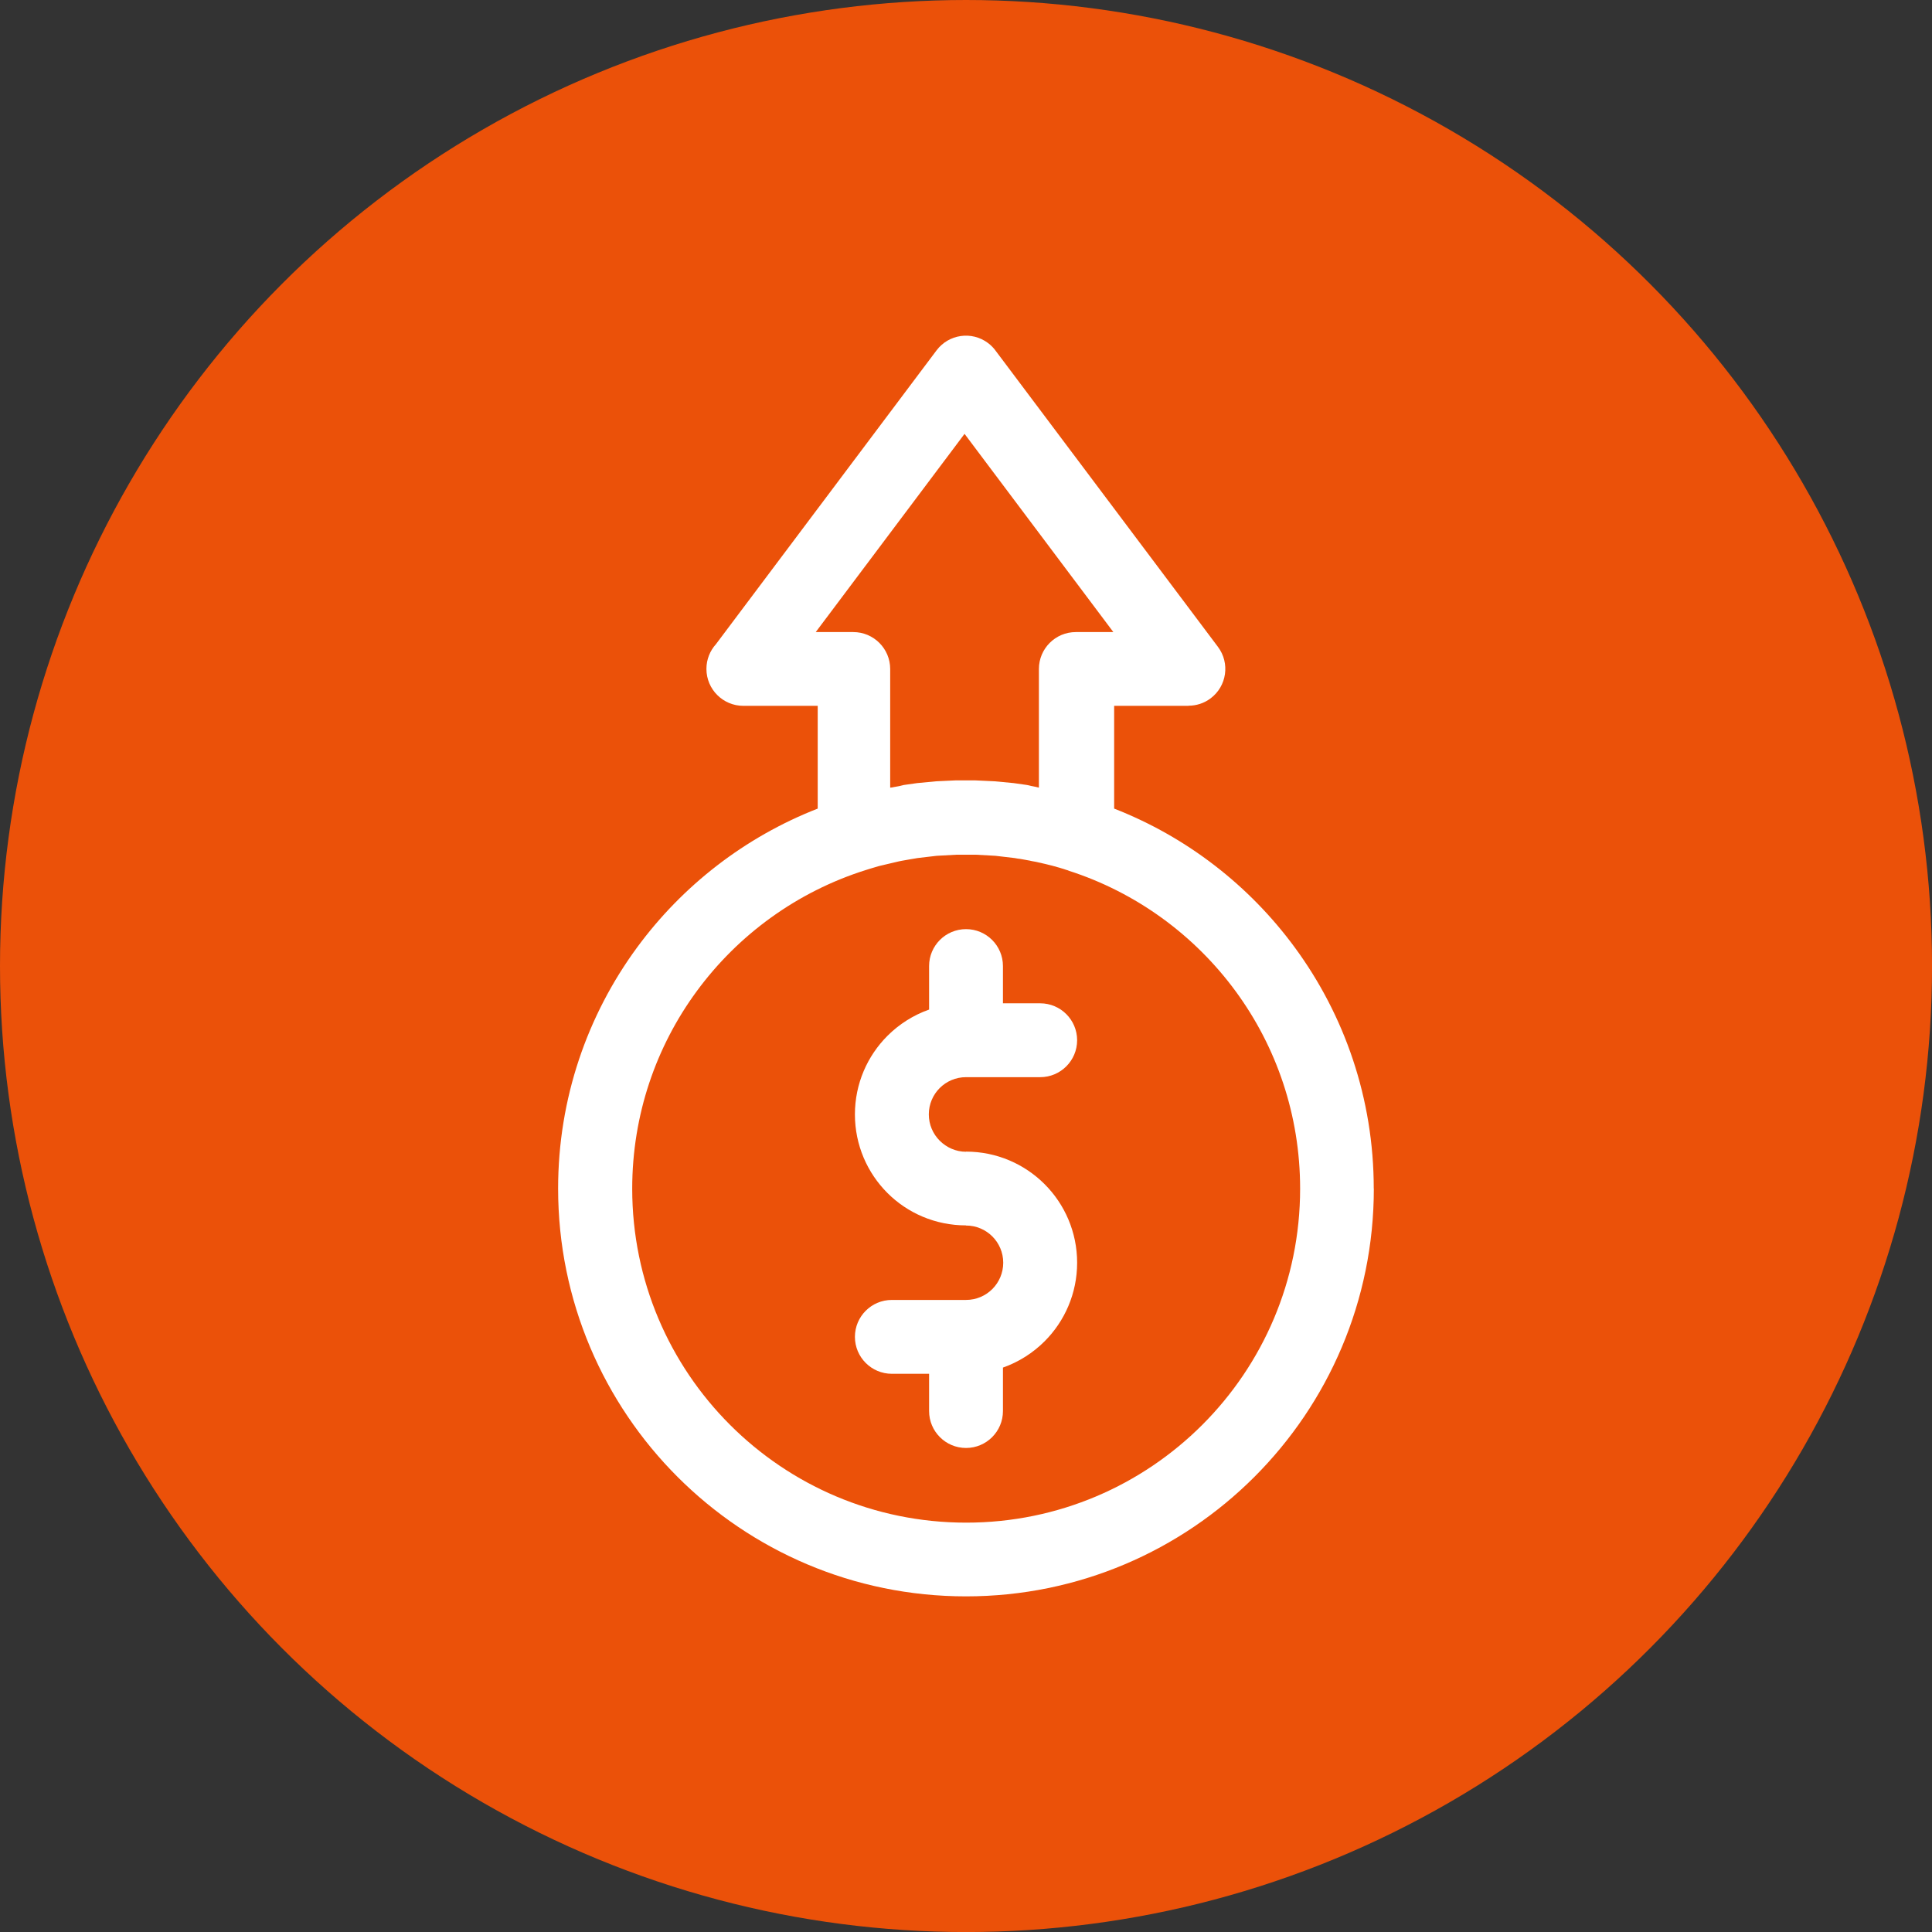
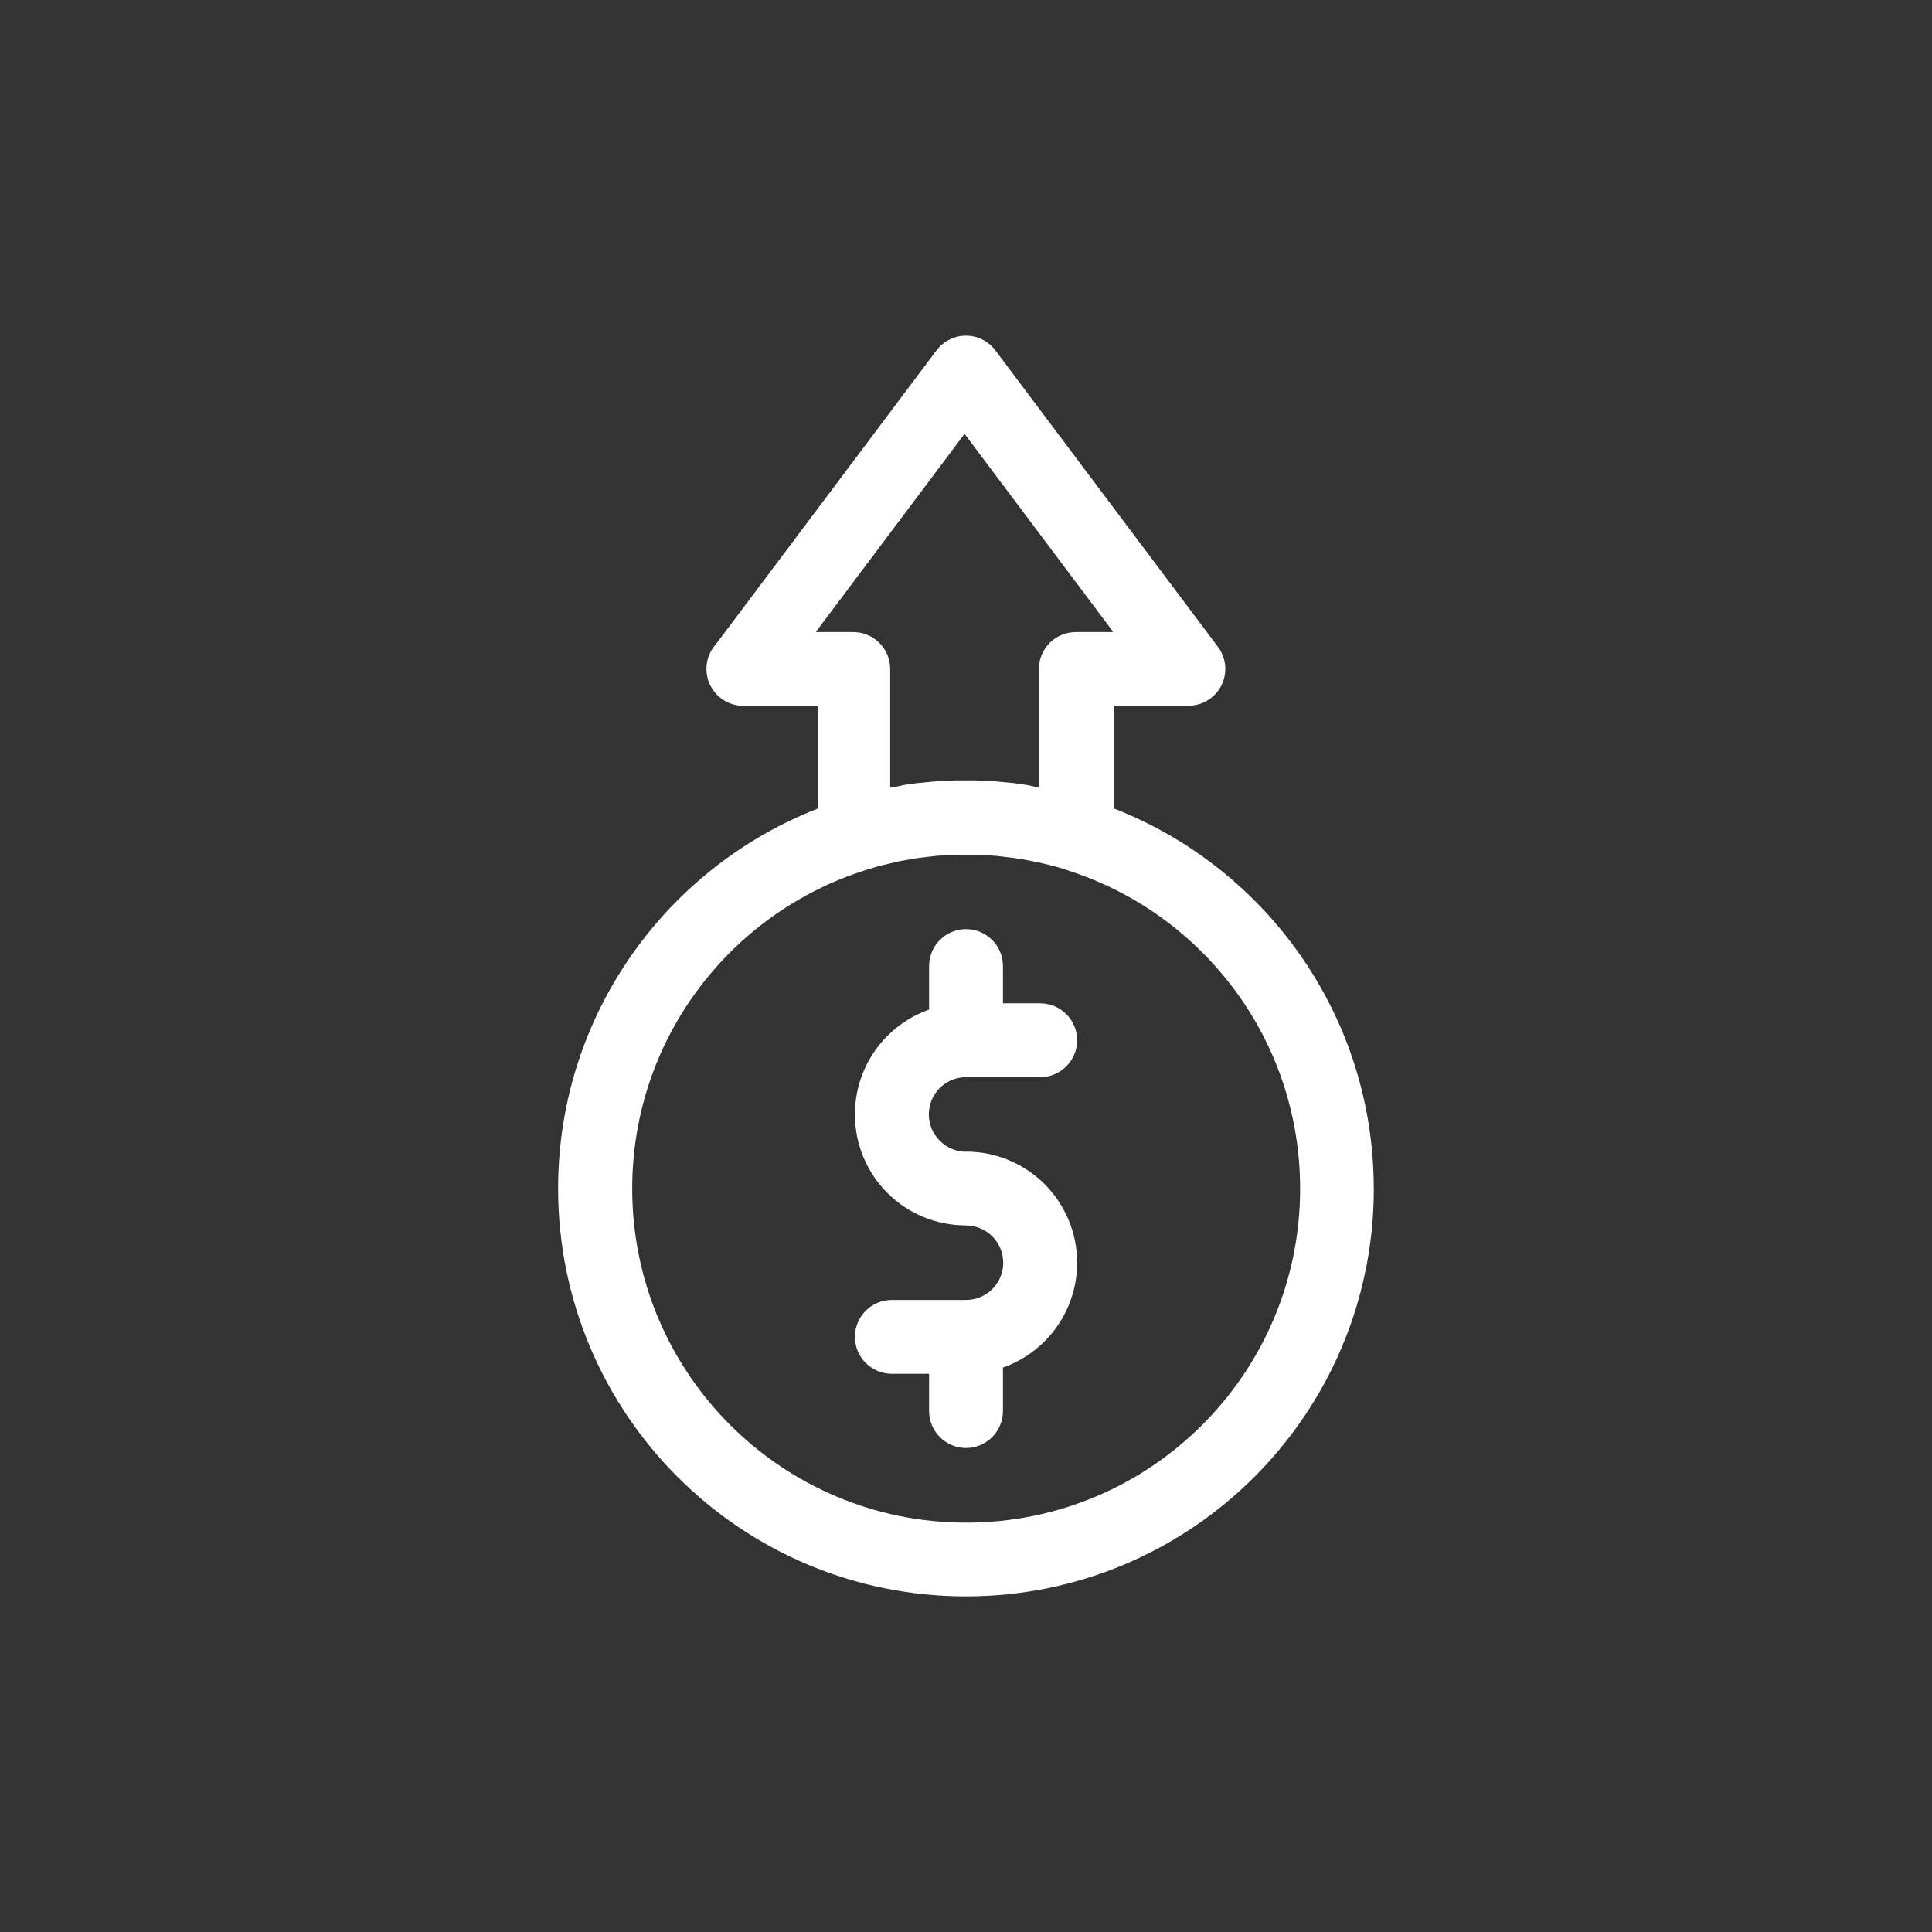
<svg xmlns="http://www.w3.org/2000/svg" xml:space="preserve" width="160.794mm" height="160.794mm" version="1.1" style="shape-rendering:geometricPrecision; text-rendering:geometricPrecision; image-rendering:optimizeQuality; fill-rule:evenodd; clip-rule:evenodd" viewBox="0 0 425.85 425.85">
  <rect x="0" y="0" width="425.85" height="425.85" fill="#333333" stroke="none" />
  <defs>
    <style type="text/css">
   
    .fil0 {fill:#EB5109}
    .fil1 {fill:white;fill-rule:nonzero}
   
  </style>
  </defs>
  <g id="Camada_x0020_1">
-     <circle class="fil0" cx="212.93" cy="212.93" r="212.93" />
    <path class="fil1" d="M302.82 261.97c0,24.82 -10.06,47.3 -26.33,63.57 -16.27,16.27 -38.74,26.33 -63.57,26.33 -24.82,0 -47.3,-10.06 -63.57,-26.33 -16.27,-16.27 -26.33,-38.74 -26.33,-63.57 0,-19.85 6.45,-38.21 17.38,-53.1 10.02,-13.66 23.81,-24.38 39.84,-30.64l0 -22.65 -16.39 0c-4.5,0 -8.14,-3.65 -8.14,-8.14 0,-2.09 0.79,-4 2.09,-5.44l48.63 -64.77c2.69,-3.58 7.77,-4.31 11.35,-1.62 0.68,0.51 1.25,1.1 1.72,1.76l48.96 65.21c2.69,3.58 1.96,8.67 -1.62,11.35 -1.46,1.1 -3.17,1.62 -4.87,1.62l0 0.03 -16.39 0 0 22.65c16.03,6.26 29.82,16.98 39.84,30.64 10.93,14.89 17.38,33.26 17.38,53.1zm-81.75 49.05c0,4.5 -3.65,8.14 -8.14,8.14 -4.5,0 -8.14,-3.65 -8.14,-8.14l0 -8.21 -8.21 0c-4.5,0 -8.14,-3.65 -8.14,-8.14 0,-4.5 3.65,-8.14 8.14,-8.14l16.35 0c2.27,0 4.32,-0.92 5.8,-2.4 1.48,-1.48 2.4,-3.54 2.4,-5.8 0,-2.27 -0.92,-4.32 -2.4,-5.8 -1.48,-1.48 -3.54,-2.4 -5.8,-2.4l0 -0.03c-6.78,-0 -12.91,-2.73 -17.32,-7.14 -4.43,-4.43 -7.17,-10.56 -7.17,-17.32 0,-6.76 2.74,-12.89 7.17,-17.32 2.56,-2.56 5.69,-4.56 9.18,-5.79l0 -9.59c0,-4.5 3.65,-8.14 8.14,-8.14 4.5,0 8.14,3.65 8.14,8.14l0 8.21 8.21 0c4.5,0 8.14,3.65 8.14,8.14 0,4.5 -3.65,8.14 -8.14,8.14l-16.35 0c-2.27,0 -4.32,0.92 -5.8,2.4 -1.48,1.48 -2.4,3.54 -2.4,5.8 0,2.27 0.92,4.32 2.4,5.8 1.5,1.5 3.56,2.44 5.8,2.44l0 -0.03c6.76,0 12.89,2.74 17.32,7.17 4.43,4.43 7.17,10.56 7.17,17.32 0,6.76 -2.74,12.89 -7.17,17.32 -2.56,2.56 -5.69,4.56 -9.18,5.79l0 9.59zm-24.53 -137.44l0.04 -0.01 0.17 -0.03 0.01 -0 0.13 -0.02 0.04 -0.01 0.03 -0.01 0.09 -0.02 0.04 -0.01 0.07 -0.01 0.01 -0c0.19,-0.03 0.37,-0.07 0.56,-0.1l0.04 -0.01 0.02 -0 0.02 -0 0.04 -0.01 0.04 -0.01 0.04 -0.01 0.04 -0.01 0.02 -0 0.07 -0.01 0.04 -0.01 0.04 -0.01 0.04 -0.01 0.02 -0 0.03 -0 0.04 -0.01 0.04 -0.01 0.04 -0.01 0.04 -0.01 0.01 -0 0.03 -0.01 0.04 -0.01 0.04 -0.01 0.04 -0.01 0.04 -0.01 0.01 -0 0.03 -0.01 0.04 -0.01 0.04 -0.01 0.04 -0.01 0.04 -0.01 0.01 -0 0.04 -0.01 0.04 -0.01 0.04 -0.01 0.04 -0.01 0.04 -0.01 0 -0 0.04 -0.01 0.04 -0.01 0.04 -0.01 0.04 -0.01 0.04 -0.01 0 0 0.21 -0.03 0 0 0.21 -0.03 0 0 0.21 -0.03 0 0 0.21 -0.03 0 0 0.21 -0.03 0 0 0.21 -0.03 0 0 0.21 -0.03 0 0 0.21 -0.03 0 0 0.21 -0.03 0 0 0.21 -0.03 0 0 0.21 -0.03 0 0 0.21 -0.03 0 0 0.21 -0.03 0 0 0.21 -0.03 0 0 0.21 -0.02 0 0 0.21 -0.02 0.21 -0.02 0.21 -0.02 0 0 0.21 -0.02 0.21 -0.02 0 0 0.21 -0.02 0 0 0.21 -0.02 0 0 0.21 -0.02 0.21 -0.02 0 0 0.21 -0.02 0.21 -0.02 0.21 -0.02 0.21 -0.02 0.21 -0.02 0.21 -0.02 0.21 -0.02 0 0 0.21 -0.02 0.21 -0.02 0.21 -0.02 0.21 -0.01 0.21 -0.01 0 0 0.21 -0.01 0 0 0.21 -0.01 0.21 -0.01 0 0 0.21 -0.01 0 0 0.21 -0.01 0 0 0.21 -0.01 0.21 -0.01 0.21 -0.01 0 0 0.21 -0.01 0.21 -0.01 0 0 0.21 -0.01 0 0 0.21 -0.01 0 0 0.21 -0.01 0 0 0.21 -0.01 0 0 0.22 -0.01 0.22 -0.01 0 0 0.22 -0.01 0.22 -0.01 0 0 0.22 -0 0 0 0.22 -0 0.22 -0 0 0 0.22 -0 0 0 0.22 -0 0 0 0.22 -0 0 0 0.22 -0 0 0 0.22 -0 0 0 0.22 -0 0 0 0.22 -0 0 0 0.22 0 0 0 0.22 0 0 0 0.22 0 0 0 0.22 0 0 0 0.22 0 0 0 0.22 0 0 0 0.22 0 0 0 0.22 0 0.22 0 0 0 0.22 0 0 0 0.22 0.01 0.22 0.01 0 0 0.22 0.01 0.22 0.01 0 0 0.22 0.01 0 0 0.21 0.01 0 0 0.21 0.01 0 0 0.21 0.01 0 0 0.21 0.01 0.21 0.01 0 0 0.21 0.01 0.21 0.01 0.21 0.01 0 0 0.21 0.01 0 0 0.21 0.01 0 0 0.21 0.01 0.21 0.01 0 0 0.21 0.01 0 0 0.21 0.01 0.21 0.01 0.21 0.02 0.21 0.02 0.21 0.02 0 0 0.21 0.02 0.21 0.02 0.21 0.02 0.21 0.02 0.21 0.02 0.21 0.02 0.21 0.02 0 0 0.21 0.02 0.21 0.02 0 0 0.21 0.02 0 0 0.21 0.02 0 0 0.21 0.02 0.21 0.02 0 0 0.21 0.02 0.21 0.02 0.21 0.02 0 0 0.21 0.02 0 0 0.21 0.03 0 0 0.21 0.03 0 0 0.21 0.03 0 0 0.21 0.03 0 0 0.21 0.03 0 0 0.21 0.03 0 0 0.21 0.03 0 0 0.21 0.03 0 0 0.21 0.03 0 0 0.21 0.03 0 0 0.21 0.03 0 0 0.21 0.03 0 0 0.21 0.03 0 0 0.21 0.03 0 0 0.04 0.01 0.04 0.01 0.04 0.01 0.04 0.01 0.09 0.01 0.04 0.01 0.04 0.01 0.04 0.01 0.04 0.01 0.01 0 0.04 0.01 0.04 0.01 0.04 0.01 0.04 0.01 0.03 0.01 0.01 0 0.04 0.01 0.04 0.01 0.04 0.01 0.04 0.01 0.03 0.01 0.01 0 0.04 0.01 0.04 0.01 0.04 0.01 0.04 0.01 0.03 0 0.02 0 0.04 0.01 0.04 0.01 0.04 0.01 0.04 0.01 0.02 0 0.02 0 0.04 0.01 0.04 0.01 0.04 0.01 0.04 0.01 0.02 0 0.02 0 0.04 0.01 0.04 0.01 0.04 0.01 0.04 0.01 0.02 0 0.02 0 0.04 0.01 0.04 0.01 0.04 0.01 0.04 0.01 0.01 0 0.03 0 0.04 0.01 0.04 0.01 0.04 0.01 0.04 0.01 0.01 0 0.03 0.01 0.04 0.01 0.04 0.01 0.04 0.01 0.04 0.01 0.01 0 0.03 0.01 0.04 0.01 0.04 0.01 0.04 0.01 0.04 0.01 0.01 0 0.04 0.01 0.04 0.01 0.04 0.01 0.04 0.01 0.04 0.01 0 -26.15c0,-4.5 3.65,-8.14 8.14,-8.14l8.27 0 -32.8 -43.69 -32.8 43.69 8.27 0c4.5,0 8.14,3.65 8.14,8.14l0 26.15zm38.92 18.28c-0.3,-0.08 -0.6,-0.17 -0.89,-0.28l-0 -0 -0.02 -0.01 -0.14 -0.04 -0.03 -0.01 -0.13 -0.04 -0.04 -0.01 -0.12 -0.04 -0.04 -0.01 -0.11 -0.03 -0.05 -0.02 -0.11 -0.03 -0.06 -0.02 -0.1 -0.03 -0.07 -0.02 -0.09 -0.03 -0.07 -0.02 -0.08 -0.02 -0.08 -0.02 -0.08 -0.02 -0.09 -0.03 -0.07 -0.02 -0.1 -0.03 -0.06 -0.02 -0.1 -0.03 -0.05 -0.02 -0.11 -0.03 -0.05 -0.01 -0.12 -0.03 -0.04 -0.01 -0.13 -0.03 -0.17 -0.05 -0.03 -0.01 -0.14 -0.04 -0.02 -0 -0.15 -0.04 -0.01 -0 -0.16 -0.04 -0 -0 -0.16 -0.04 -0 -0 -0.16 -0.04 -0.01 -0 -0.15 -0.04 -0.02 -0 -0.14 -0.04 -0.03 -0.01 -0.13 -0.03 -0.04 -0.01 -0.13 -0.03 -0.04 -0.01 -0.12 -0.03 -0.16 -0.04 -0.06 -0.01 -0.1 -0.02 -0.07 -0.02 -0.1 -0.02 -0.07 -0.02 -0.09 -0.02 -0.08 -0.02 -0.08 -0.02 -0.09 -0.02 -0.07 -0.02 -0.1 -0.02 -0.07 -0.02 -0.1 -0.02 -0.06 -0.01 -0.11 -0.02 -0.05 -0.01 -0.12 -0.03 -0.04 -0.01 -0.13 -0.03 -0.04 -0.01 -0.14 -0.03 -0.03 -0.01 -0.14 -0.03 -0.02 -0 -0.15 -0.03 -0.01 -0 -0.16 -0.03 -0.01 -0 -0.16 -0.03 -0 -0 -0.16 -0.03 -0.01 -0 -0.15 -0.03 -0.02 -0 -0.15 -0.03 -0.03 -0.01 -0.14 -0.03 -0.03 -0.01 -0.13 -0.03 -0.04 -0.01 -0.12 -0.02 -0.05 -0.01 -0.12 -0.02 -0.06 -0.01 -0.11 -0.02 -0.06 -0.01 -0.1 -0.02 -0.07 -0.01 -0.09 -0.02 -0.08 -0.01 -0.09 -0.02 -0.09 -0.02 -0.08 -0.01 -0.1 -0.02 -0.07 -0.01 -0.1 -0.02 -0.06 -0.01 -0.11 -0.02 -0.05 -0.01 -0.12 -0.02 -0.05 -0.01 -0.13 -0.02 -0.04 -0.01 -0.14 -0.02 -0.03 -0.01 -0.14 -0.02 -0.02 -0 -0.15 -0.02 -0.02 -0 -0.16 -0.02 -0.01 -0 -0.17 -0.03 0 0 -0.17 -0.03 0 0 -0.17 -0.03 -0 0 -0.17 -0.03 -0 0 -0.17 -0.02 0 0 -0.17 -0.02 -0 0 -0.17 -0.02 0 0 -0.17 -0.02 -0 0 -0.17 -0.02 0 0 -0.17 -0.02 -0 0 -0.17 -0.02 -0 0 -0.17 -0.02 -0 0 -0.17 -0.02 -0 0 -0.17 -0.02 -0 0 -0.17 -0.02 -0 0 -0.17 -0.02 -0 0 -0.17 -0.02 0 0 -0.17 -0.02 -0.17 -0.02 -0 0 -0.17 -0.02 -0.17 -0.02 0 0 -0.17 -0.02 -0.17 -0.02 -0.17 -0.02 0 0 -0.17 -0.02 -0.17 -0.02 -0.17 -0.02 -0.17 -0.02 -0.17 -0.02 -0.17 -0.01 -0.18 -0.01 -0.18 -0.01 -0 0 -0.18 -0.01 -0.18 -0.01 -0.18 -0.01 -0.18 -0.01 -0 0 -0.18 -0.01 -0.18 -0.01 -0.18 -0.01 -0.18 -0.01 -0.18 -0.01 -0 0 -0.18 -0.01 -0 0 -0.18 -0.01 -0.18 -0.01 -0 0 -0.18 -0.01 -0 0 -0.18 -0.01 -0.18 -0.01 -0.18 -0.01 -0.18 -0.01 0 0 -0.18 -0.01 0 0 -0.18 -0.01 -0.18 -0.01 -0 0 -0.18 -0.01 -0 0 -0.18 -0 0 0 -0.18 -0 -0 0 -0.18 -0 -0 0 -0.18 -0 -0 0 -0.18 -0 -0 0 -0.18 -0 -0 0 -0.18 -0 -0 0 -0.18 -0 -0 0 -0.18 -0 -0 0 -0.18 -0 -0 0 -0.18 -0 -0 0 -0.18 -0 -0 0 -0.18 0 -0 0 -0.18 0 -0 0 -0.18 0 0 0 -0.18 0 0 0 -0.18 0 -0 0 -0.18 0 0 0 -0.18 0 0 0 -0.18 0 0 0 -0.18 0 0 0 -0.18 0 0 0 -0.18 0 -0 0 -0.18 0 0 0 -0.18 0.01 -0 0 -0.18 0.01 -0.18 0.01 -0 0 -0.18 0.01 -0 0 -0.18 0.01 -0.18 0.01 -0.18 0.01 -0.18 0.01 0 0 -0.18 0.01 0 0 -0.18 0.01 -0.18 0.01 0 0 -0.18 0.01 0 0 -0.18 0.01 -0.18 0.01 -0.18 0.01 -0.18 0.01 -0.18 0.01 -0 0 -0.18 0.01 -0.18 0.01 -0.18 0.01 -0.18 0.01 0 0 -0.18 0.01 -0.18 0.01 -0.18 0.01 -0.17 0.02 -0.17 0.02 -0.17 0.02 -0.17 0.02 -0.17 0.02 -0 0 -0.17 0.02 -0.17 0.02 -0.17 0.02 -0 0 -0.17 0.02 -0.17 0.02 -0 0 -0.17 0.02 -0.17 0.02 -0 0 -0.17 0.02 -0 0 -0.17 0.02 -0 0 -0.17 0.02 0 0 -0.17 0.02 0 0 -0.17 0.02 -0 0 -0.17 0.02 0 0 -0.17 0.02 0 0 -0.17 0.02 -0 0 -0.17 0.02 0 0 -0.17 0.02 -0 0 -0.17 0.02 -0 0 -0.17 0.02 -0 0 -0.17 0.02 0 0 -0.17 0.03 0 0 -0.17 0.03 -0 0 -0.17 0.03 -0 0 -0.18 0.03 -0 0 -0.18 0.03 0 0 -0.18 0.03 0 0 -0.18 0.03 -0 0 -0.17 0.03 -0 0 -0.35 0.06 -0 0 -0.17 0.03 0 0 -0.17 0.03 0 0 -0.17 0.03 0 0 -0.17 0.03 -0 0 -0.17 0.03 -0.17 0.03 -0 0 -0.17 0.03 0 0 -0.17 0.03 -0.17 0.03 0 0 -0.17 0.03 -0 0 -0.35 0.07 -0.34 0.07 0 0 -0.17 0.04 -0 0 -0.17 0.04 0 0 -0.17 0.04 -0.17 0.04 -0 0 -0.17 0.04 -0.17 0.04 0 0 -0.17 0.04 0 0 -0.17 0.04 -0.17 0.04 -0.17 0.04 -0.17 0.04 -0.17 0.04 0 0 -0.17 0.04 -0.17 0.04 0 0 -0.17 0.04 0 0 -0.17 0.04 -0.17 0.04 -0.17 0.04 0 0 -0.17 0.04 -0 0 -0.17 0.04 0 0 -0.17 0.04 -0 0 -0.17 0.04 -0.17 0.04 -0 0 -0.17 0.04 0 0 -0.17 0.04 -0.17 0.05 -0 0 -0.17 0.05 -0.17 0.05 -0.17 0.05 -0 0 -0.17 0.05 0 0 -0.17 0.05 -0 0 -0.17 0.05 -0 0 -0.17 0.05 0 0 -0.17 0.05 -0 0 -0.17 0.05 -0 0 -0.17 0.05 -0 0 -0.16 0.05 -0 0 -0.16 0.05 -0.16 0.05 -0 0 -0.16 0.05 0 0 -0.16 0.05 0 0 -0.16 0.05 -0 0 -0.16 0.05 -0 0 -0 0c-15.11,4.75 -28.13,14.24 -37.3,26.74 -8.93,12.17 -14.2,27.21 -14.2,43.5 0,20.33 8.24,38.73 21.56,52.05 13.32,13.32 31.72,21.56 52.05,21.56 20.33,0 38.73,-8.24 52.05,-21.56 13.32,-13.32 21.56,-31.72 21.56,-52.05 0,-16.29 -5.27,-31.33 -14.2,-43.5 -9.08,-12.38 -21.94,-21.82 -36.88,-26.61z" />
  </g>
</svg>